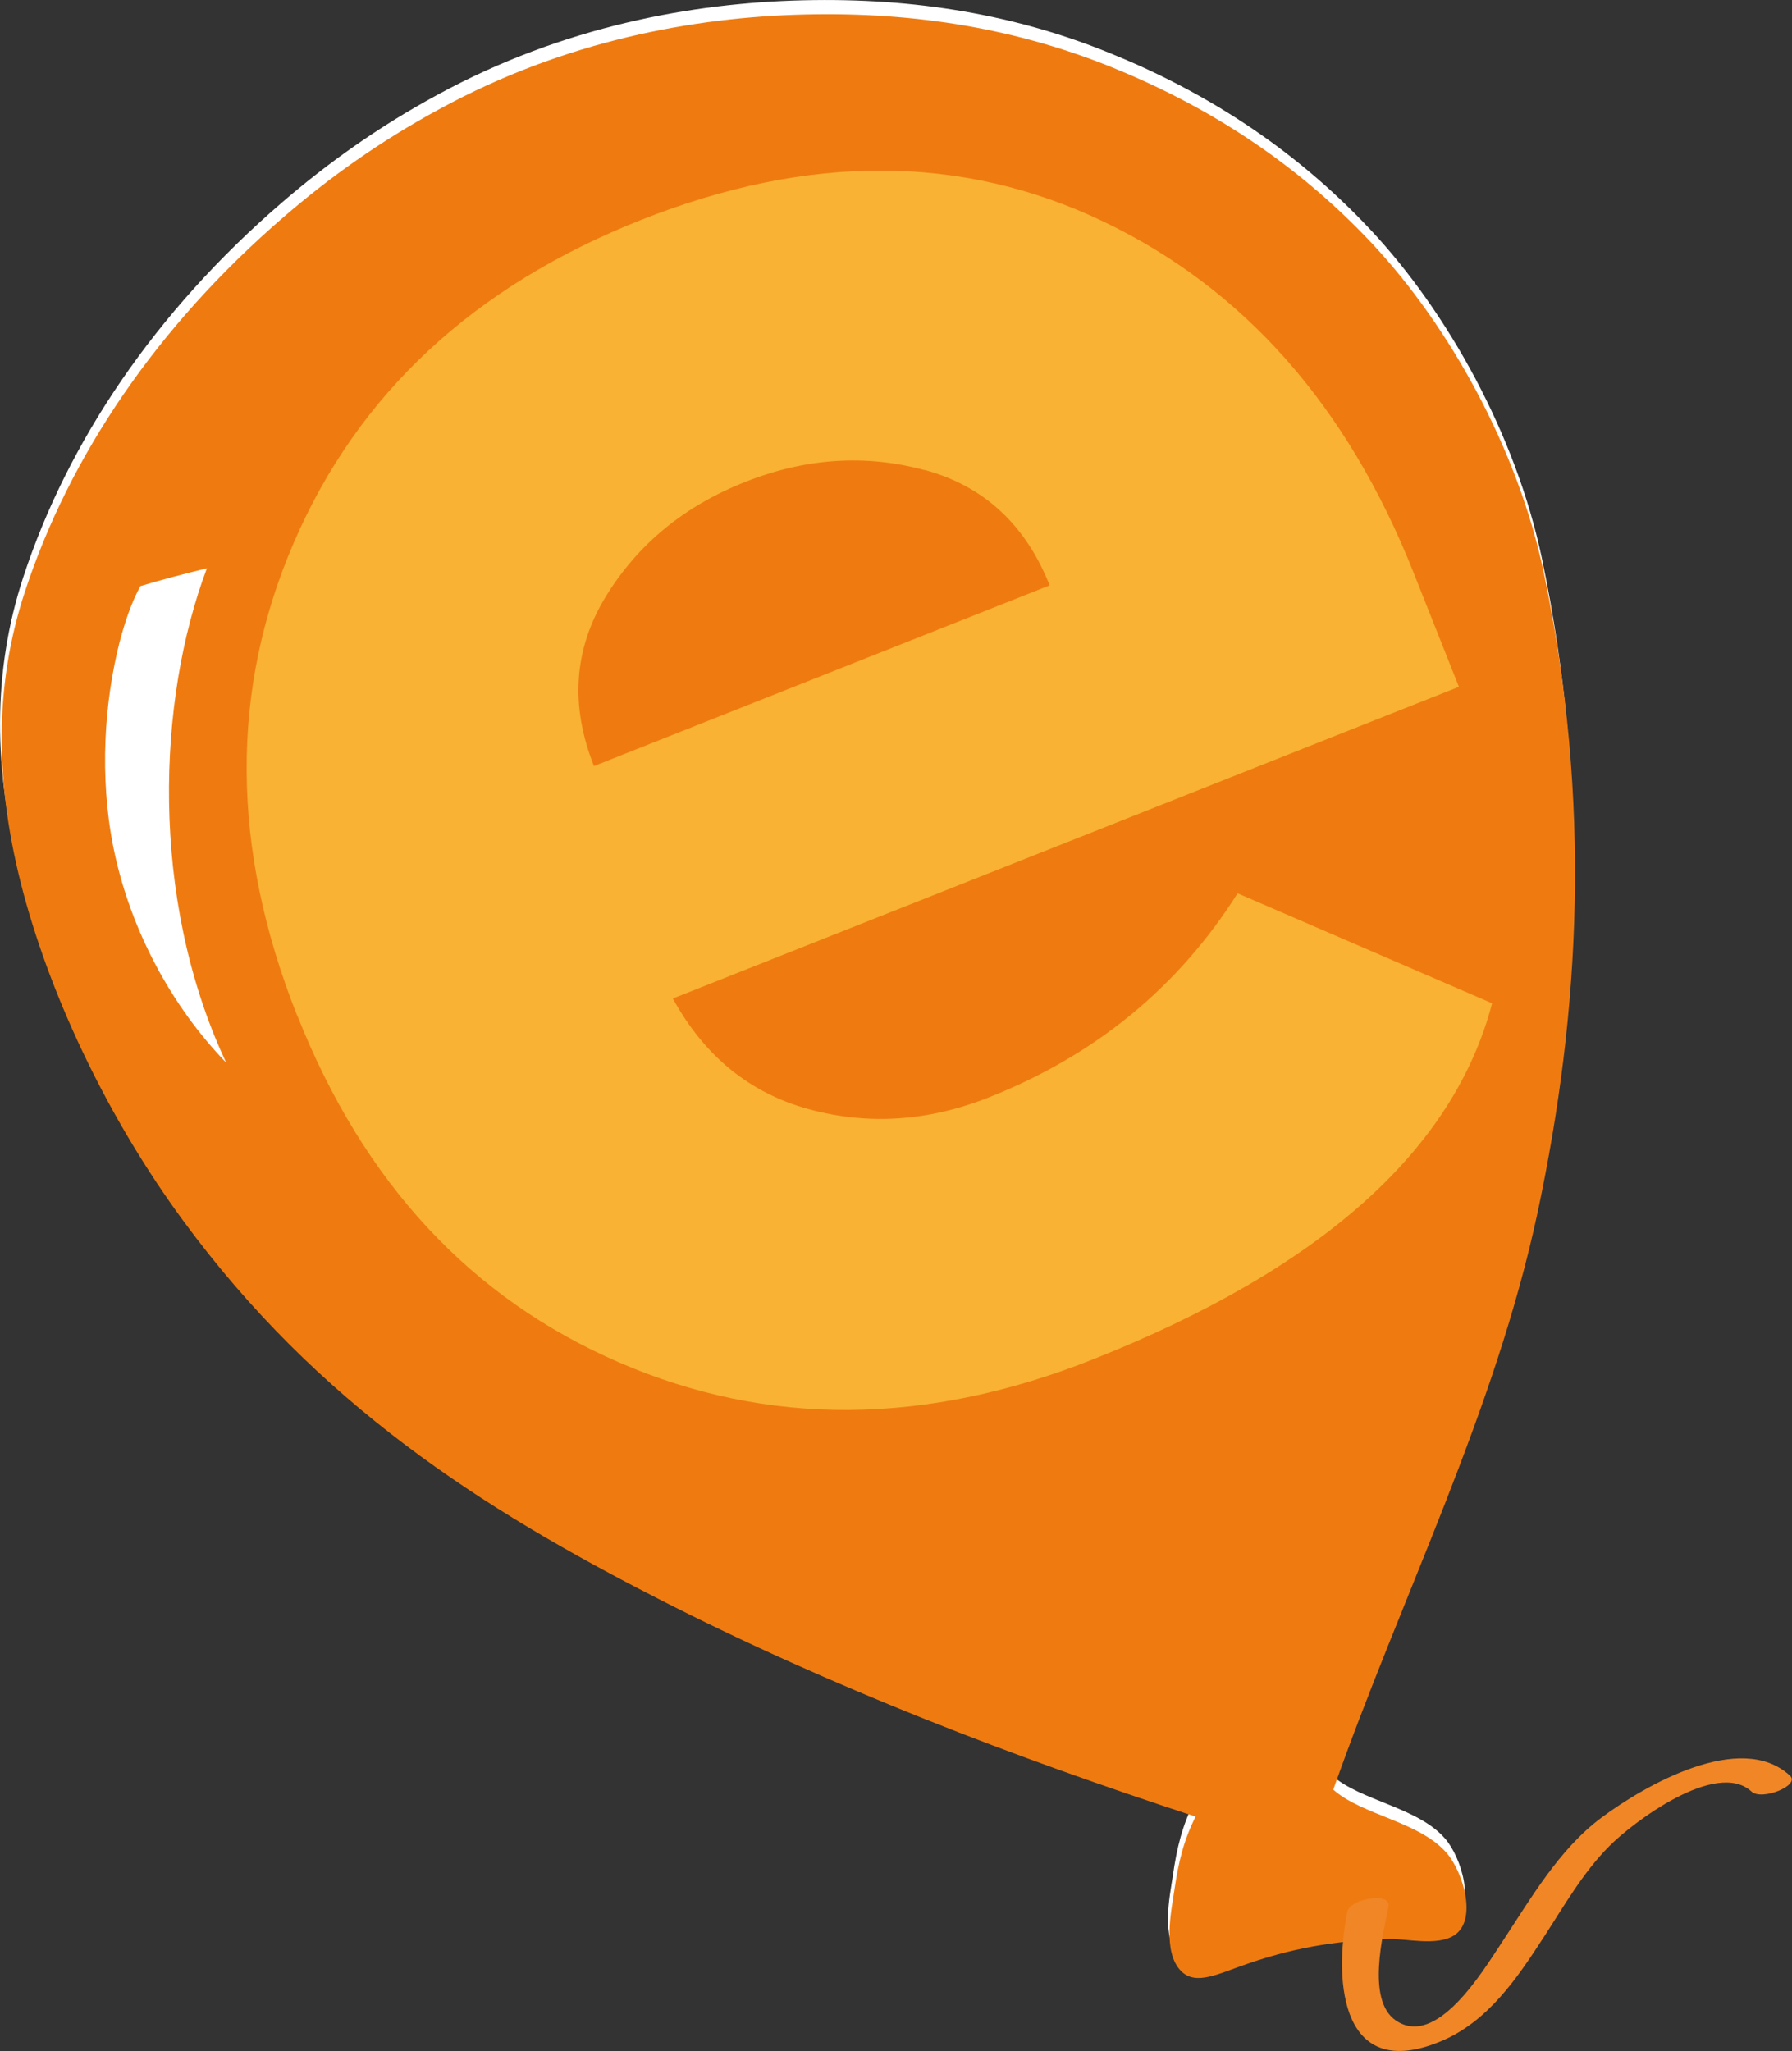
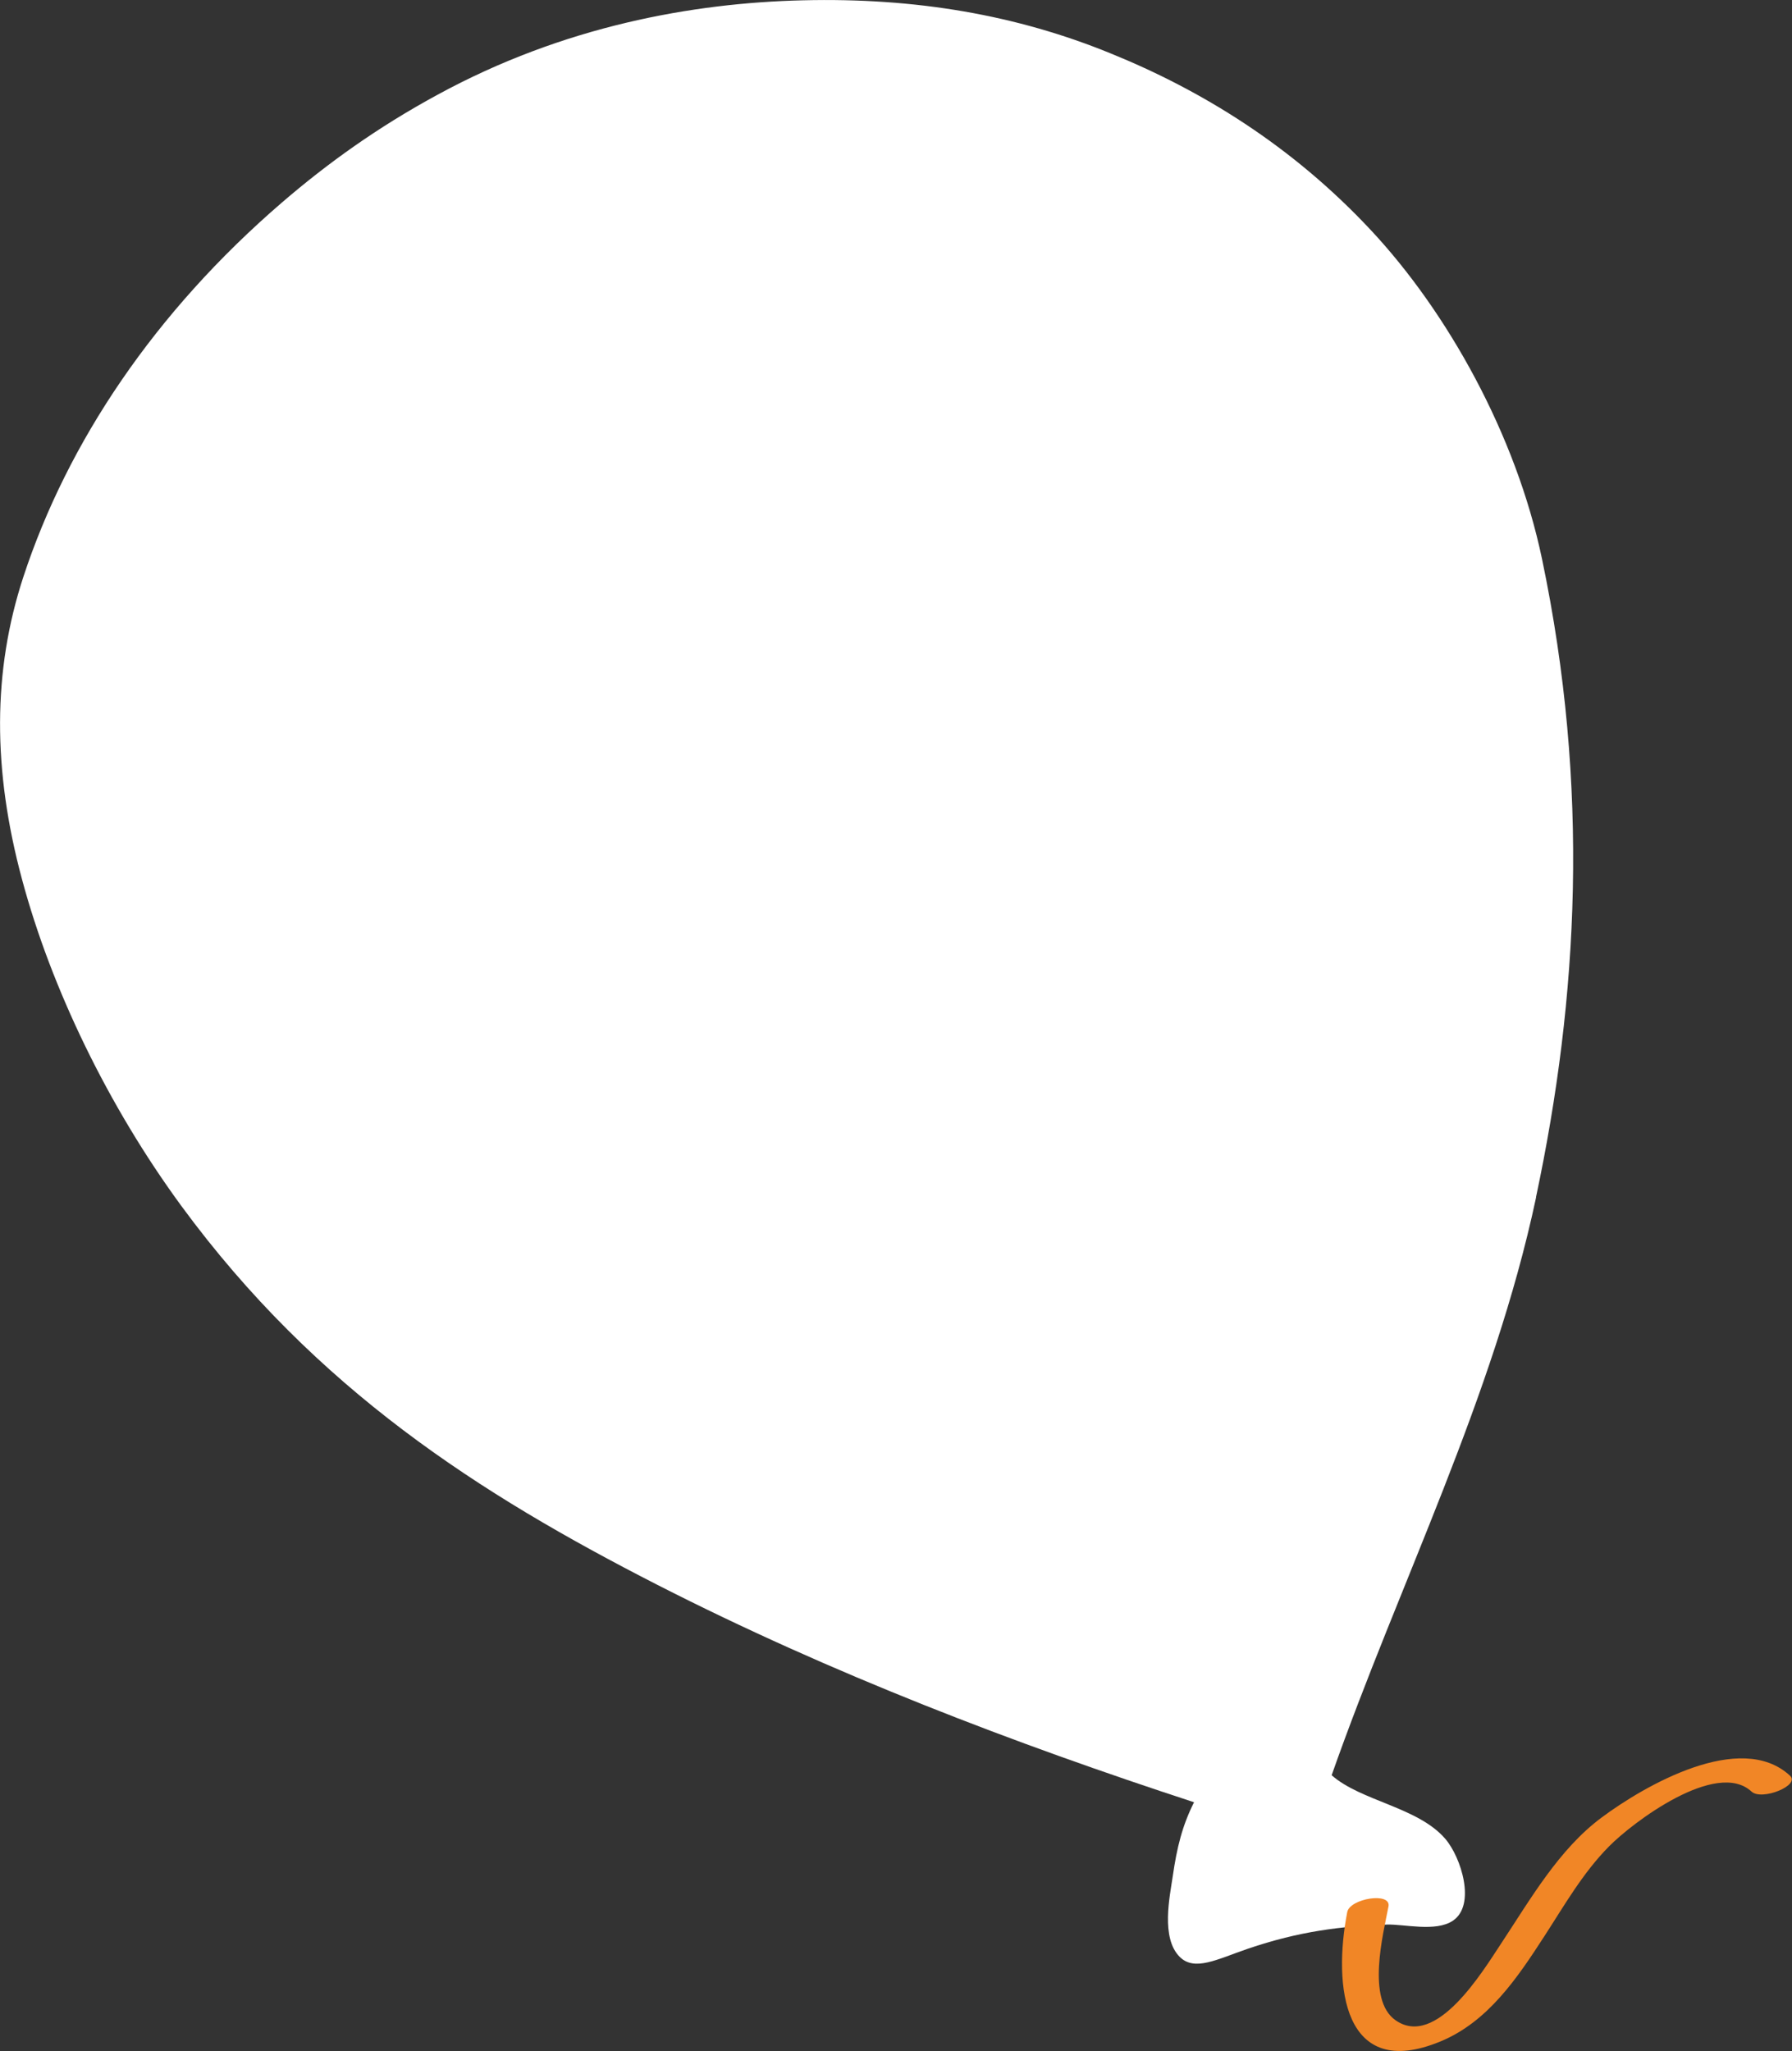
<svg xmlns="http://www.w3.org/2000/svg" viewBox="0 0 116.04 132.8" version="1.2" baseProfile="tiny-ps">
  <rect x="0" y="0" width="116.04" height="132.8" fill="#333333" stroke="none" />
  <title>Eventsense Logo</title>
  <g id="PP9QaS">
    <g>
      <path d="m99.46,77.53c2.75-12.95,3.49-26.55.39-41.35-1.68-8.02-6.11-15.97-11.1-21.3-5.09-5.44-10.93-9.03-16.85-11.43C65.85.98,59.32-.16,51.98.02c-7.12.17-15.49,1.67-23.64,6.11-3.89,2.11-7.14,4.45-10.08,6.98C10.02,20.21,4.38,28.62,1.51,37.36c-1.99,6.07-2,12.48-.08,19.59,1.89,7.04,5.58,14.68,10.32,21.14,8.73,11.89,19.33,18.65,30.79,24.51,11.28,5.76,23.16,10.29,34.78,14.09-.76,1.51-1.11,2.92-1.38,4.8-.19,1.29-.78,3.98.45,5.21.96.96,2.42.16,4.4-.52,3.37-1.15,6.12-1.47,9-1.57,1.12-.04,3.18.5,4.29-.25,1.51-1.01.54-4.1-.49-5.3-1.77-2.06-5.46-2.44-7.36-4.12,4.41-12.52,10.47-24.4,13.24-37.42Z" fill=" #fff" />
-       <path d="m86.33,115.87c1.9,1.68,5.59,2.06,7.36,4.12,1.03,1.19,2,4.29.5,5.3-1.12.75-3.18.21-4.3.25-2.88.1-5.63.42-9,1.57-1.98.67-3.43,1.48-4.4.52-1.23-1.23-.64-3.92-.45-5.21.27-1.88.62-3.29,1.38-4.8-11.62-3.8-23.5-8.33-34.77-14.09-11.46-5.86-22.07-12.62-30.8-24.51-4.74-6.46-8.42-14.1-10.32-21.14-1.91-7.12-1.91-13.52.09-19.59,2.87-8.74,8.52-17.15,16.76-24.25,2.93-2.53,6.19-4.87,10.08-6.98C36.6,2.62,44.97,1.11,52.09.94c7.34-.18,13.86.97,19.92,3.42,5.92,2.4,11.76,5.98,16.86,11.43,4.98,5.33,9.42,13.28,11.1,21.3,3.1,14.8,2.36,28.4-.39,41.35-2.77,13.01-8.83,24.9-13.24,37.42ZM13.41,36.79c-1.54.38-3,.76-4.32,1.16-.6,1.1-1.03,2.4-1.37,3.72-.94,3.75-1.31,8.56-.37,13.23,1.13,5.56,3.96,10.42,7.16,13.76.02.04.08.04.09.1.08-.04-.02-.05-.03-.12-4.88-10.55-4.39-23.32-1.17-31.85Z" fill=" #ef7b10" />
    </g>
  </g>
  <path d="m87.24,123.8c-.93,4.79-.26,10.98,6.03,8.38,3.1-1.28,5-4.14,6.75-6.84,1.29-1.99,2.48-4.08,4.16-5.78,1.54-1.57,6.97-5.66,9.24-3.56.66.61,3.18-.4,2.49-1.03-3.2-2.96-9.43.65-12.2,2.71s-4.59,5.26-6.54,8.21c-1.16,1.75-4.18,6.77-6.81,4.91-1.89-1.33-.79-5.59-.45-7.36.19-.96-2.5-.52-2.67.36h0Z" fill=" #f18626" />
-   <path d="m19.24,65.75c-4.29-10.82-4.36-21.04-.2-30.65,4.16-9.62,11.64-16.57,22.47-20.86,10.82-4.29,20.79-4.26,29.91.09,9.12,4.35,15.83,11.94,20.12,22.76l2.93,7.38-50.9,20.18c2.05,3.74,4.99,6.13,8.82,7.17,3.83,1.04,7.71.79,11.65-.77,6.89-2.73,12.25-7.13,16.1-13.21l16.48,7.12c-2.49,9.52-11.11,17.21-25.86,23.06-10.82,4.29-21.04,4.36-30.65.2-9.61-4.15-16.57-11.64-20.86-22.47ZM59.88,30.44c-3.83-1.04-7.71-.79-11.64.77-3.94,1.56-6.94,4.03-9.01,7.41-2.07,3.39-2.33,7.04-.77,10.98l29.51-11.7c-1.56-3.93-4.25-6.42-8.08-7.47Z" fill=" #f9b233" />
</svg>